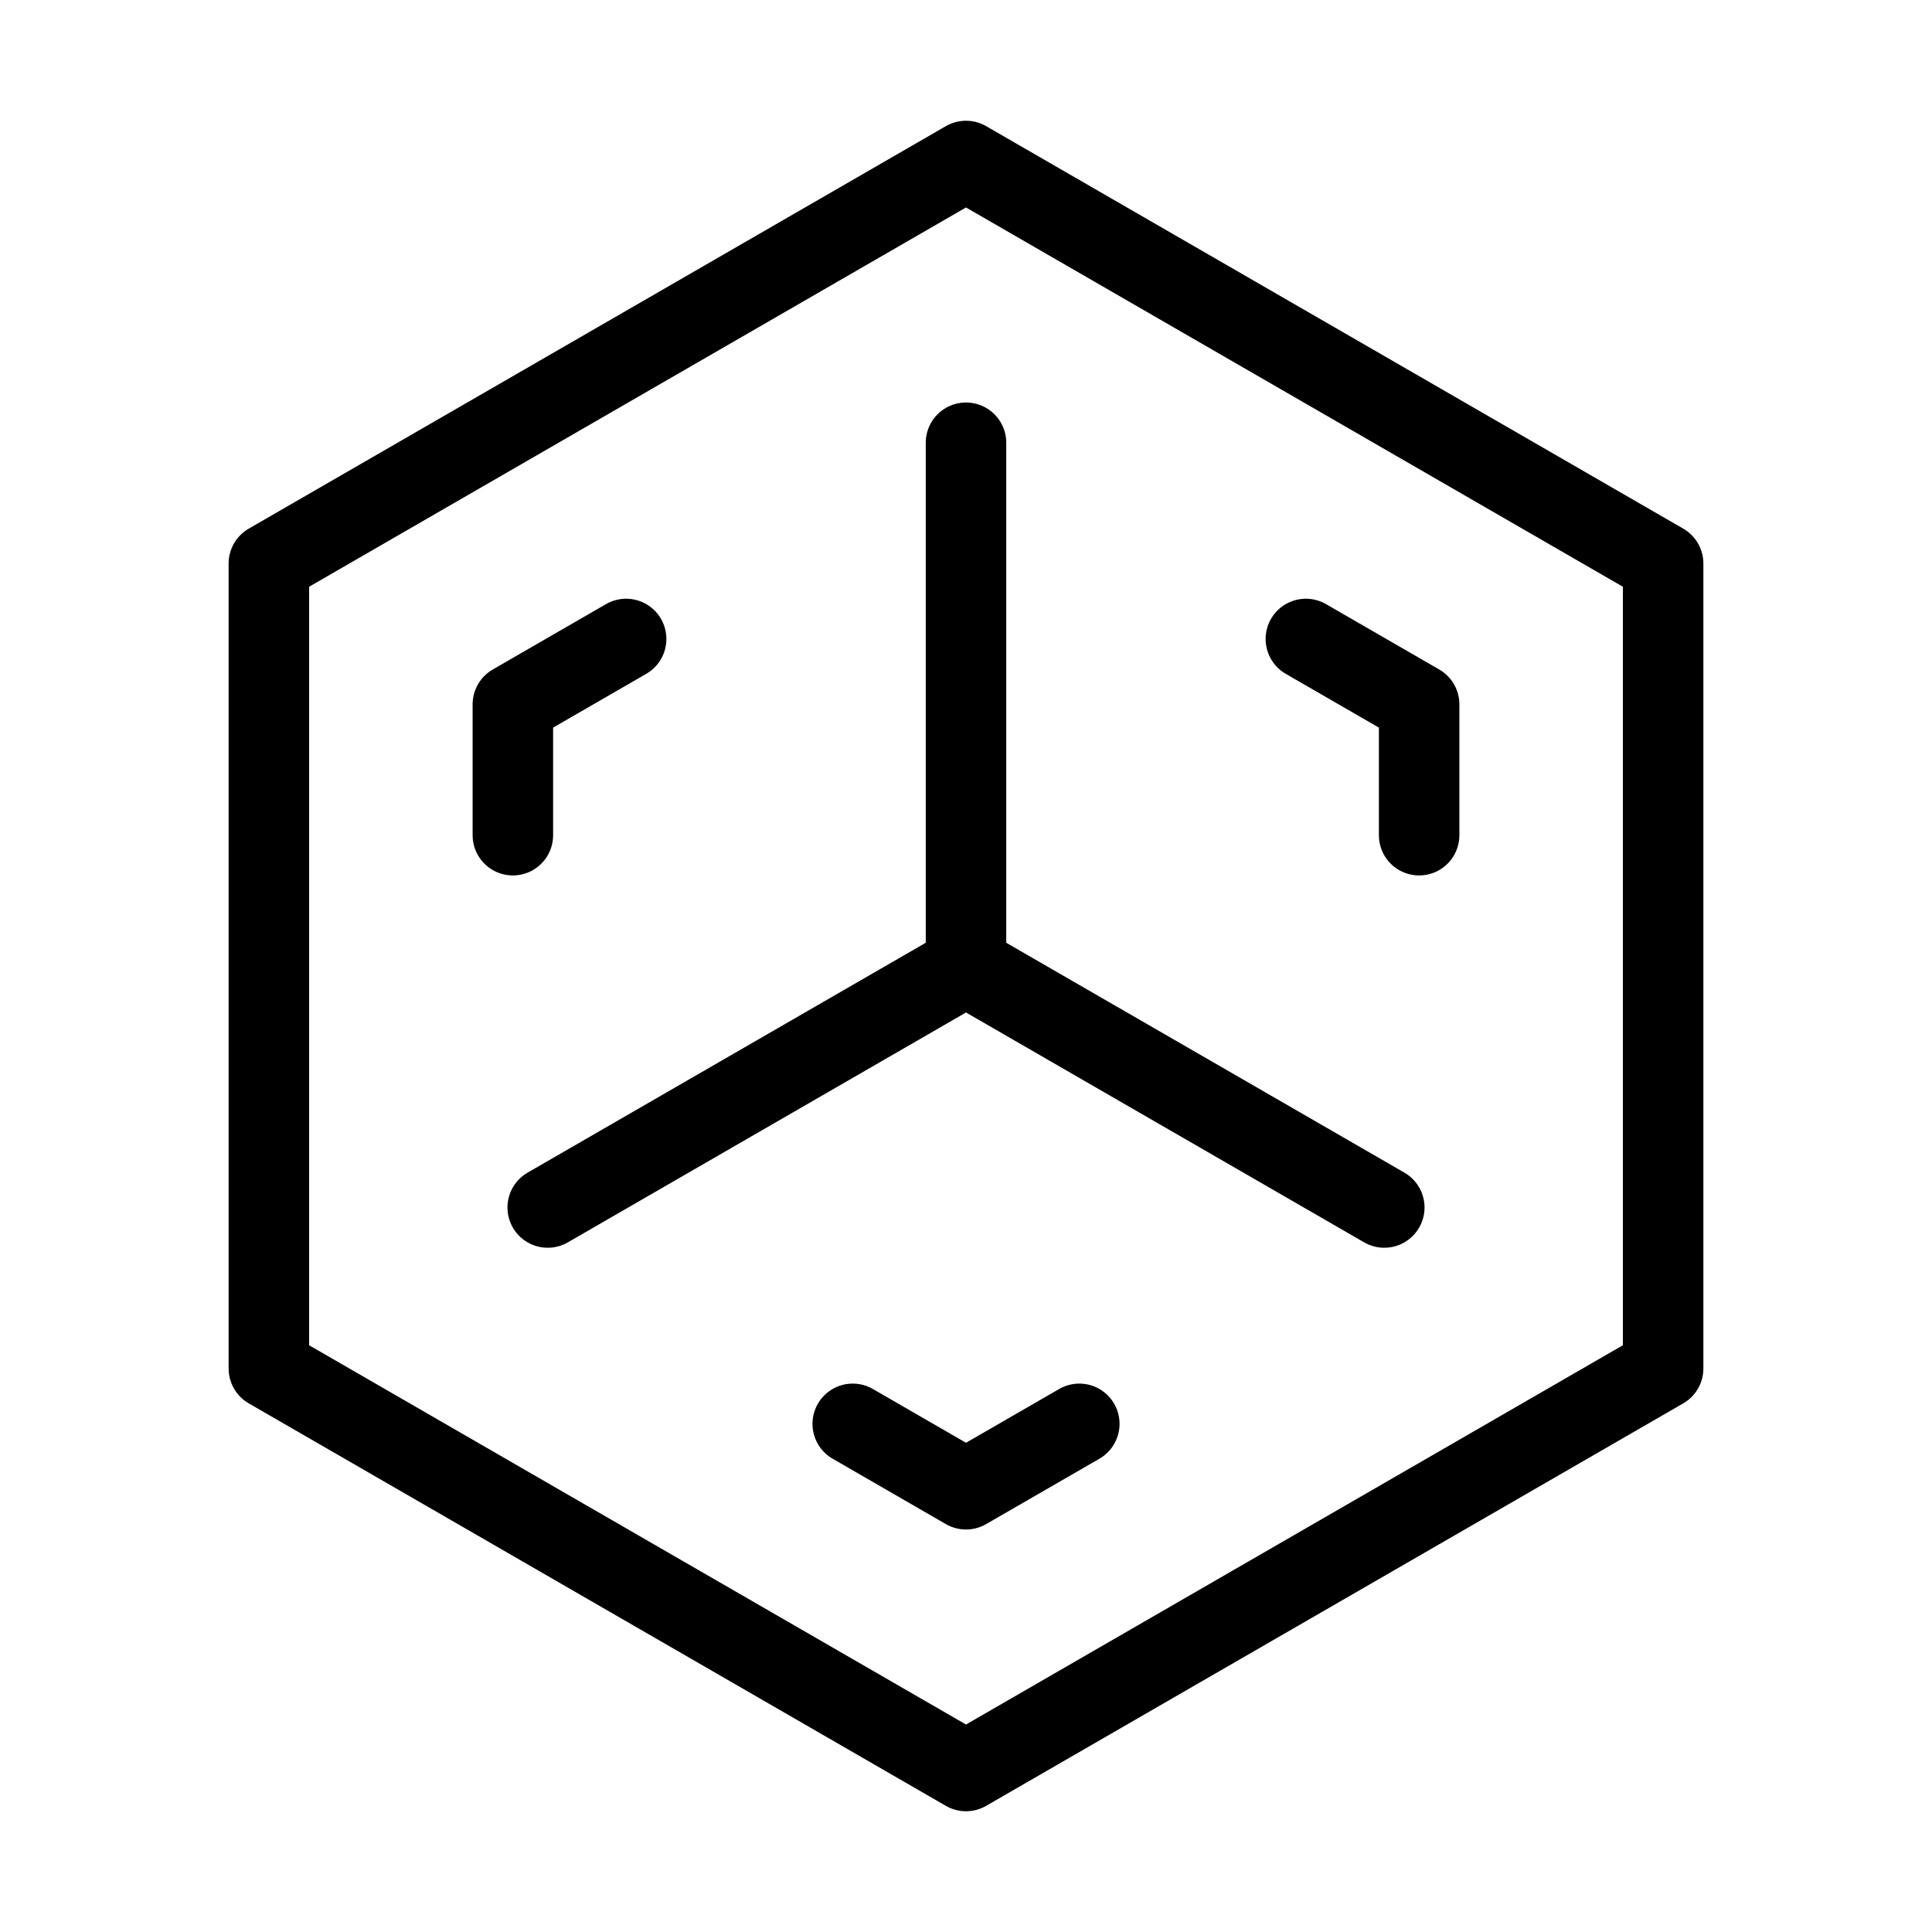
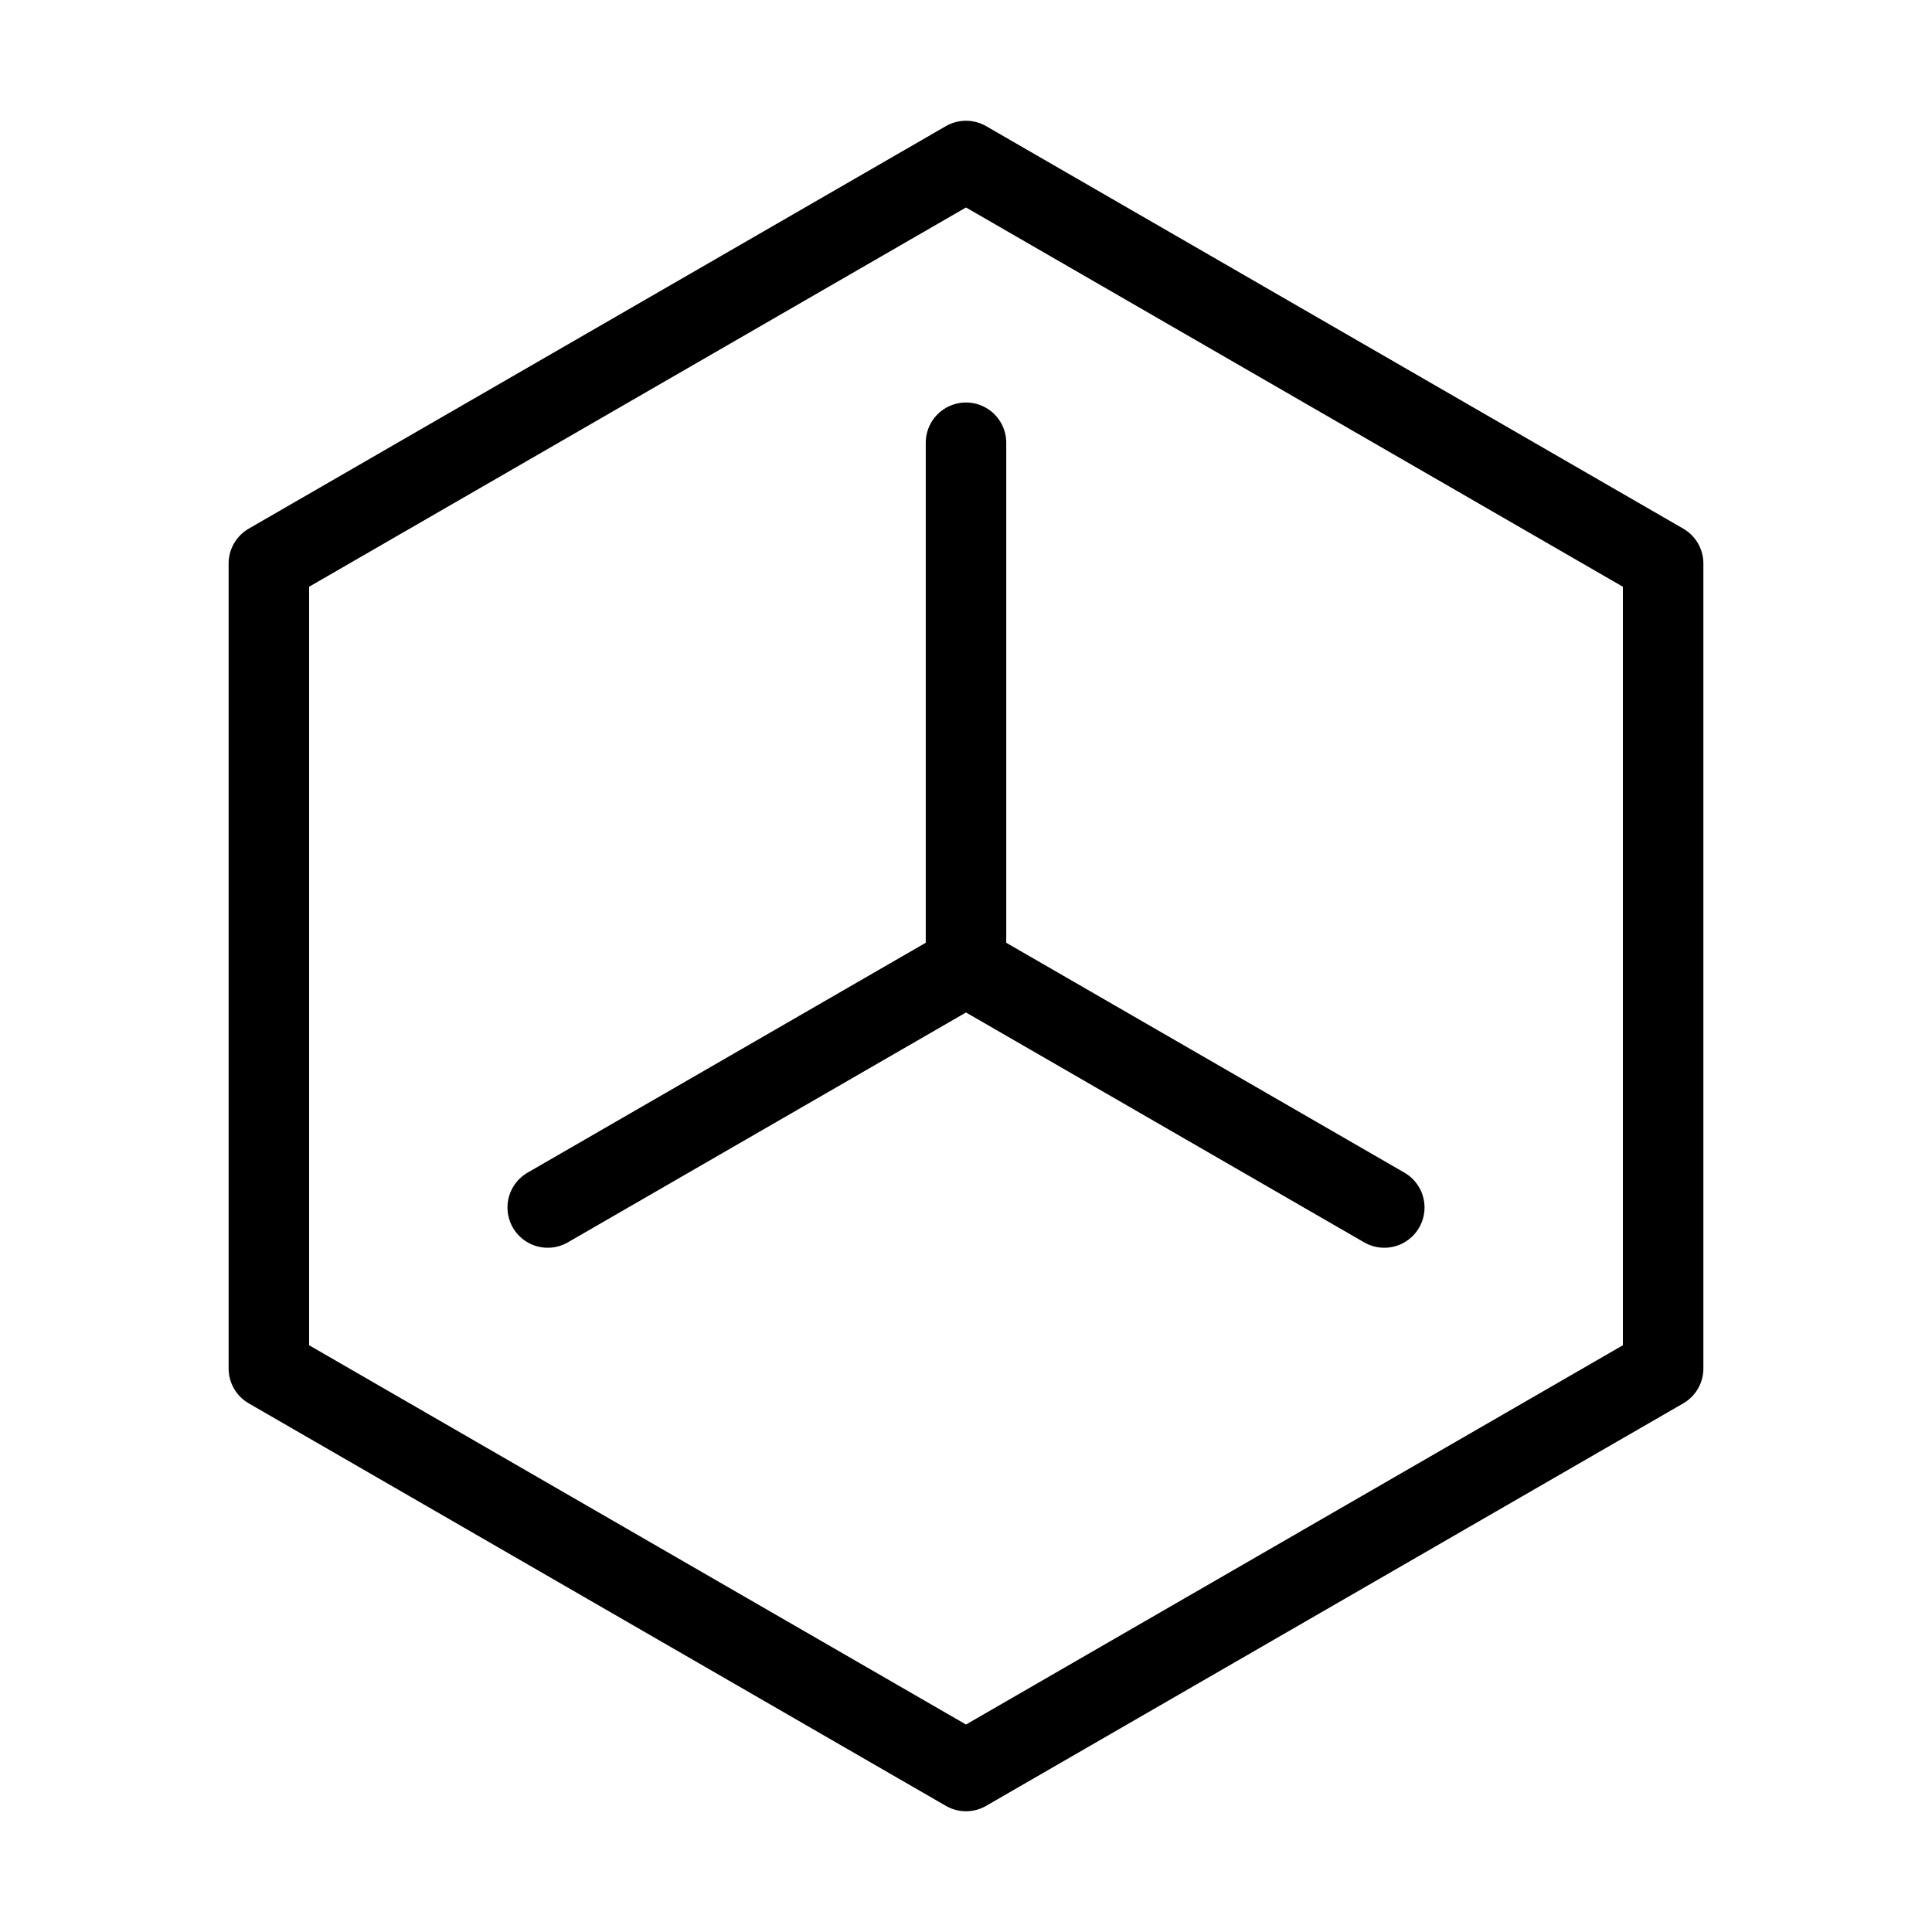
<svg xmlns="http://www.w3.org/2000/svg" width="48" height="48" viewBox="0 0 48 48" fill="none">
  <path d="M24 24L13.608 30M24 24V11M24 24L34.392 30M15.34 9L6.68 14V34L15.34 39L24 44L32.66 39L41.32 34V14L32.66 9L24 4L15.34 9Z" stroke="black" stroke-width="2" stroke-linecap="round" stroke-linejoin="round" />
-   <path d="M26.815 35.375L24 37L21.186 35.375M32.444 15.875L35.258 17.5V20.75M12.742 20.75V17.5L15.556 15.875" stroke="black" stroke-width="2" stroke-linecap="round" stroke-linejoin="round" />
</svg>